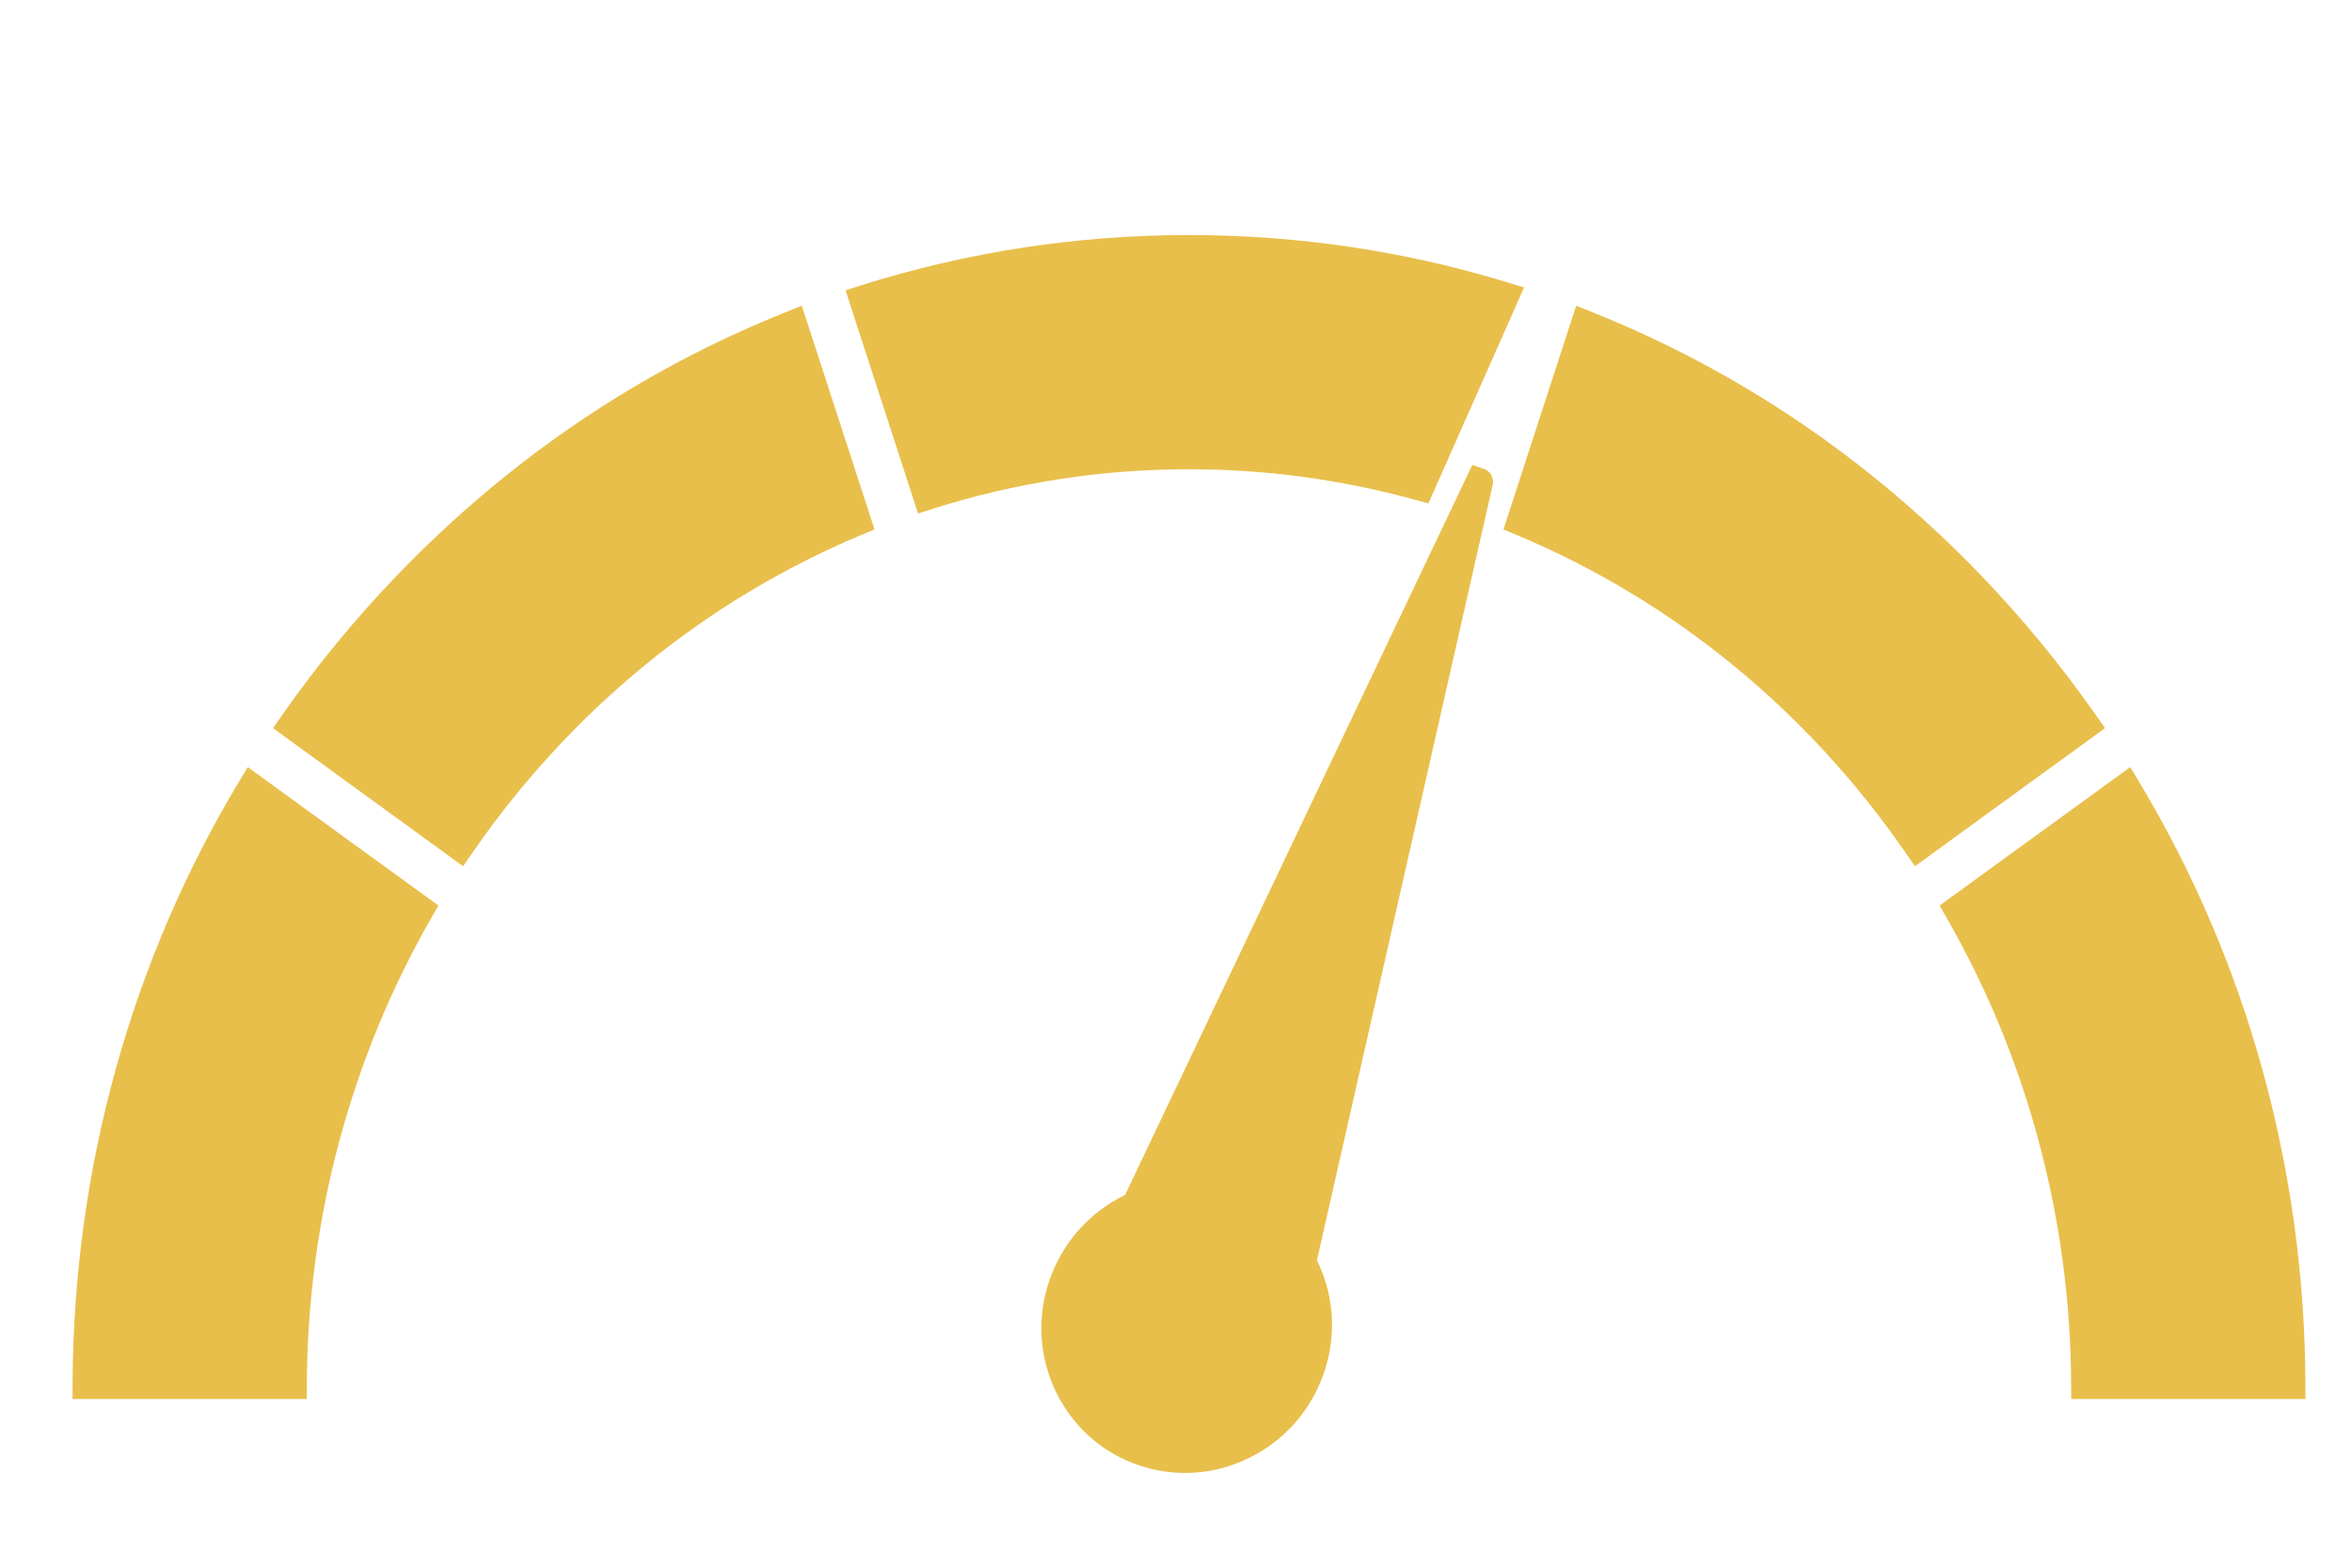
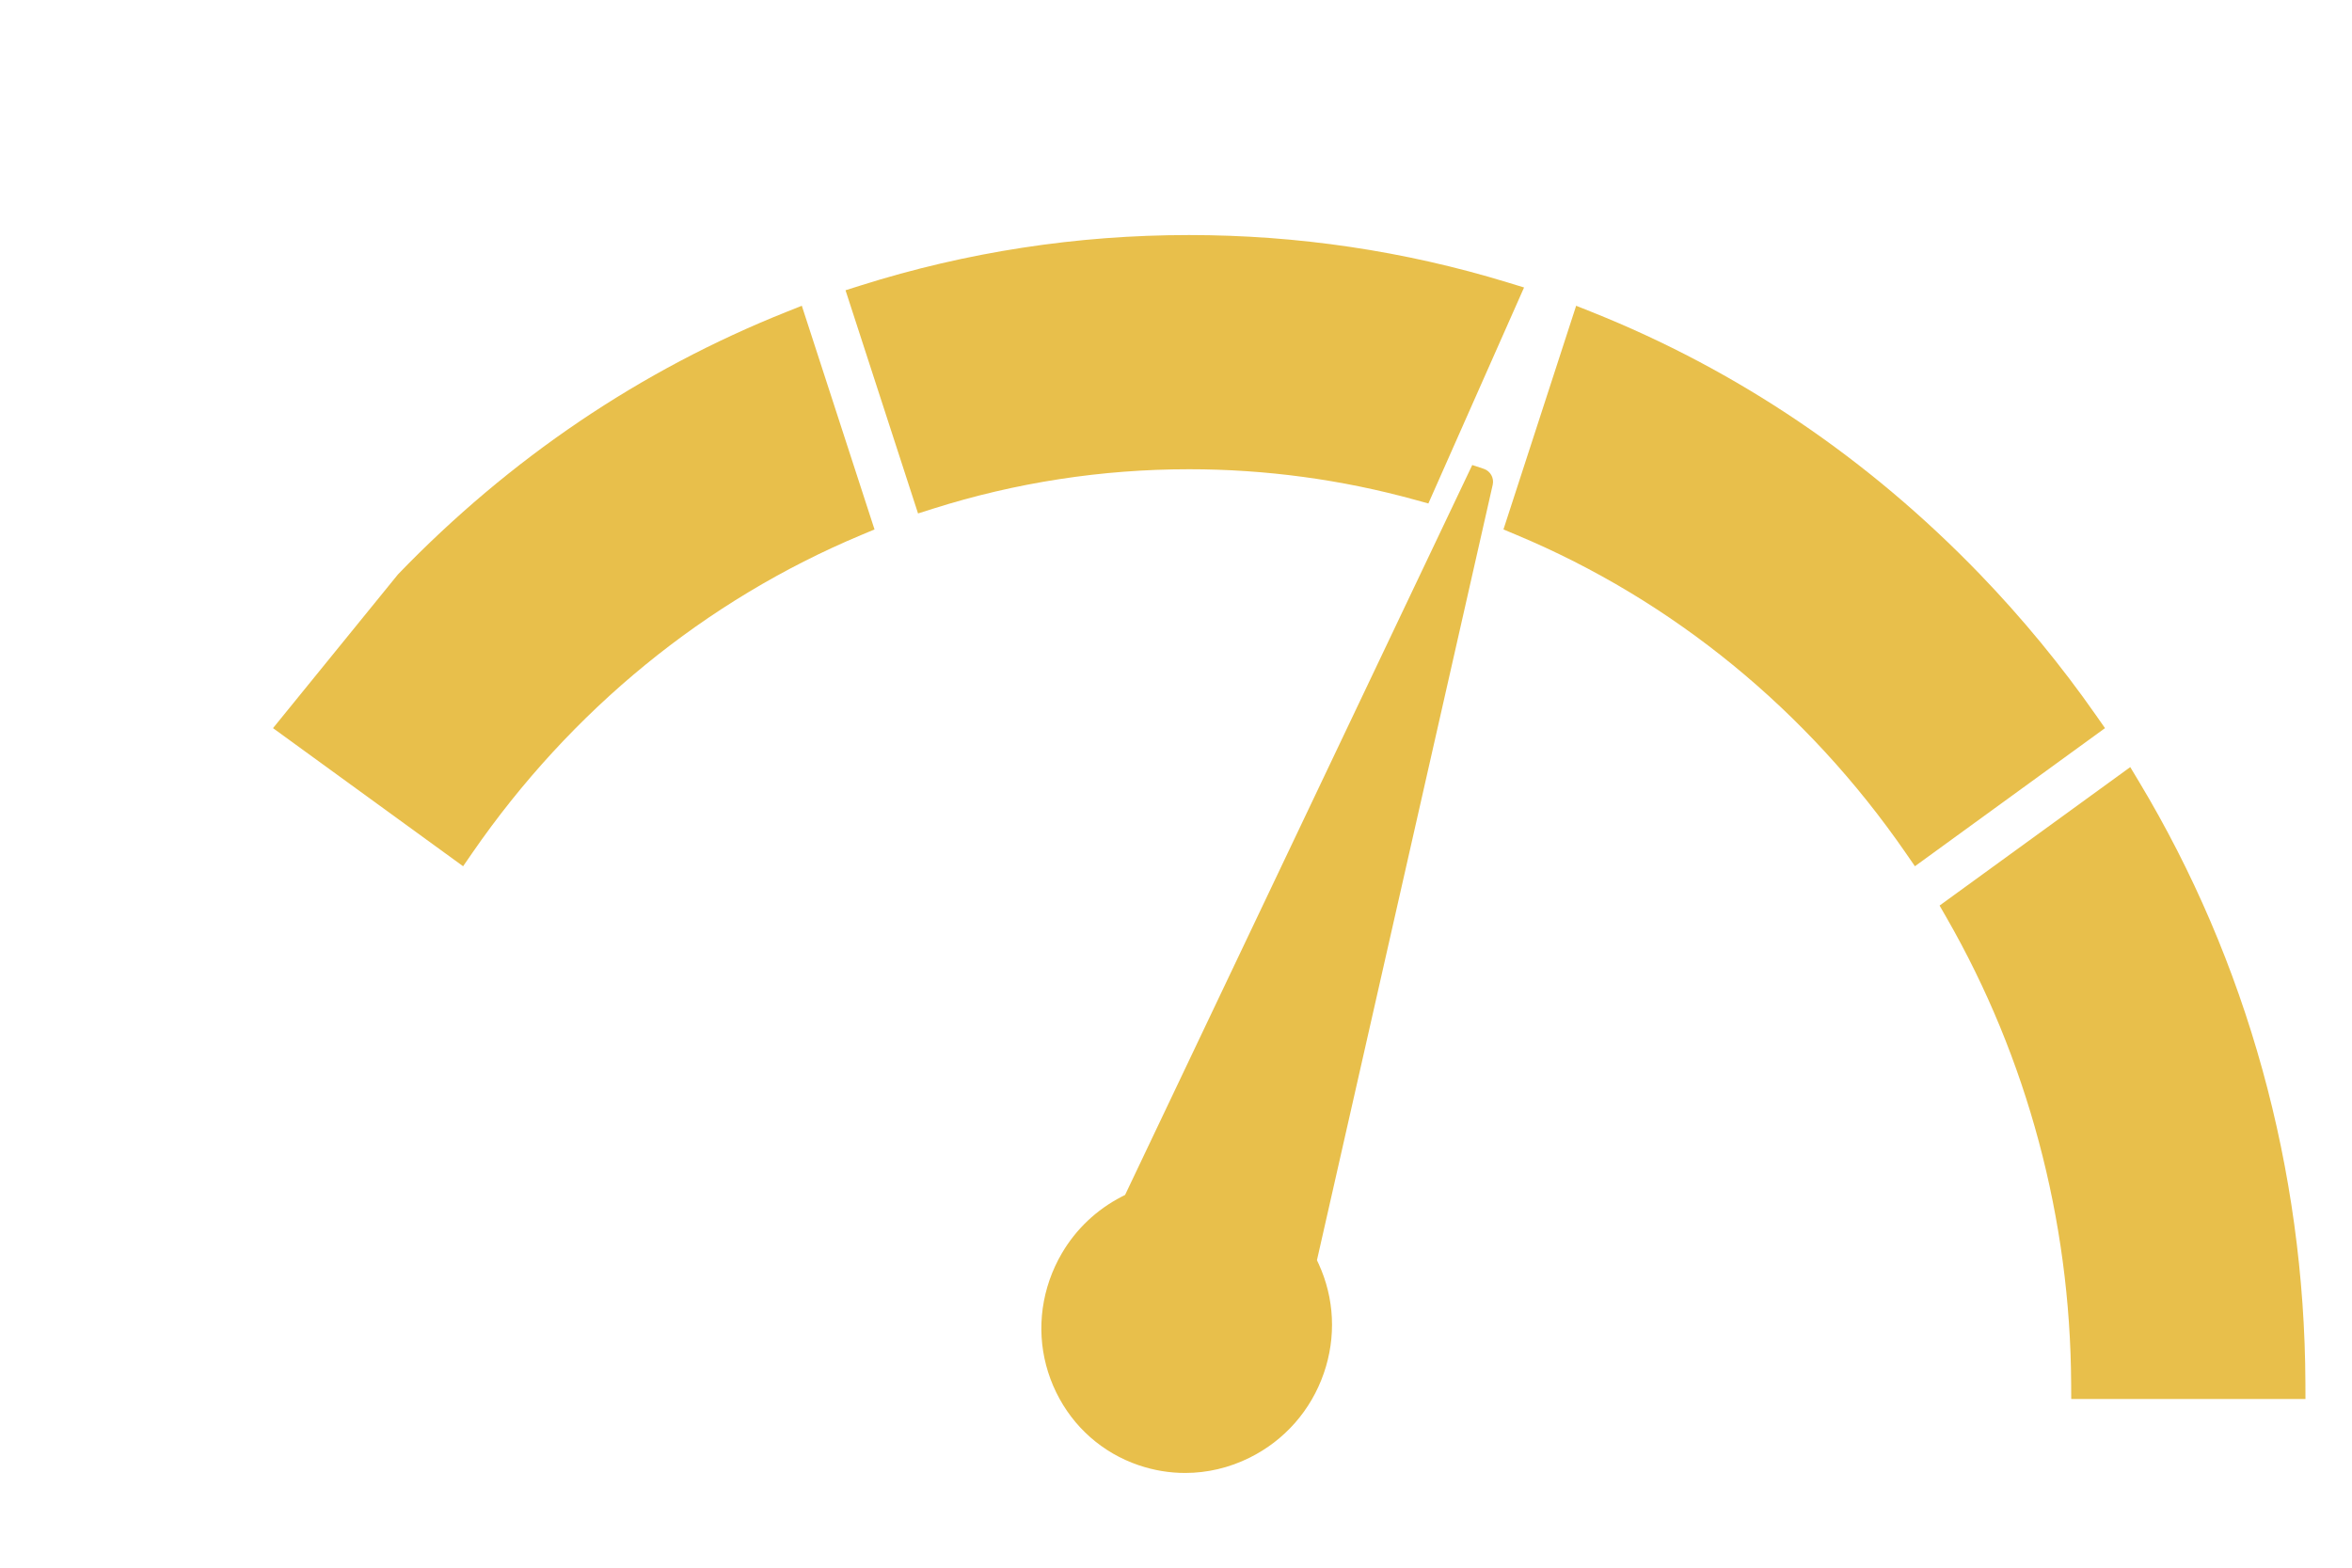
<svg xmlns="http://www.w3.org/2000/svg" width="900" zoomAndPan="magnify" viewBox="0 0 675 450" height="600" preserveAspectRatio="xMidYMid meet" version="1.0">
  <defs>
    <clipPath id="fa48a23575">
-       <path d="M 20.406 220 L 126 220 L 126 402 L 20.406 402 Z M 20.406 220 " clip-rule="nonzero" />
-     </clipPath>
+       </clipPath>
    <clipPath id="dc37e709ad">
      <path d="M 242 67.43 L 438 67.43 L 438 148 L 242 148 Z M 242 67.43 " clip-rule="nonzero" />
    </clipPath>
    <clipPath id="1ffc5f72d6">
      <path d="M 298 133 L 429 133 L 429 422.93 L 298 422.93 Z M 298 133 " clip-rule="nonzero" />
    </clipPath>
  </defs>
  <g clip-path="url(#fa48a23575)">
    <path fill="#e8bf4b" d="M 68.582 224.387 C 37.578 275.98 21.07 335.699 20.832 397.086 L 20.816 401.586 L 88.043 401.586 L 88.062 397.125 C 88.285 349.984 100.648 303.754 123.812 263.434 L 125.82 259.938 L 71.102 220.195 Z M 68.582 224.387 " fill-opacity="1" fill-rule="nonzero" />
  </g>
-   <path fill="#e8bf4b" d="M 225.668 89.543 C 183.832 106.23 146.34 131.566 114.238 164.848 C 102.098 177.438 90.871 191.082 80.871 205.402 L 78.352 209.008 L 132.906 248.652 L 135.516 244.871 C 163.809 203.863 202.418 172.293 247.168 153.57 L 250.977 151.973 L 230.113 87.77 Z M 225.668 89.543 " fill-opacity="1" fill-rule="nonzero" />
+   <path fill="#e8bf4b" d="M 225.668 89.543 C 183.832 106.23 146.34 131.566 114.238 164.848 L 78.352 209.008 L 132.906 248.652 L 135.516 244.871 C 163.809 203.863 202.418 172.293 247.168 153.57 L 250.977 151.973 L 230.113 87.77 Z M 225.668 89.543 " fill-opacity="1" fill-rule="nonzero" />
  <g clip-path="url(#dc37e709ad)">
    <path fill="#e8bf4b" d="M 406.195 143.492 L 409.926 144.523 L 437.391 82.52 L 432.551 81.039 C 403.078 72.035 372.352 67.469 341.23 67.469 C 309.066 67.469 277.352 72.344 246.965 81.957 L 242.656 83.32 L 263.469 147.383 L 267.711 146.039 C 291.461 138.512 316.195 134.695 341.23 134.695 C 363.238 134.695 385.094 137.656 406.195 143.492 Z M 406.195 143.492 " fill-opacity="1" fill-rule="nonzero" />
  </g>
  <path fill="#e8bf4b" d="M 601.594 205.402 C 591.594 191.082 580.367 177.438 568.227 164.848 C 536.129 131.57 498.637 106.234 456.785 89.543 L 452.34 87.77 L 431.477 151.973 L 435.285 153.57 C 480.047 172.297 518.66 203.871 546.953 244.871 L 549.562 248.652 L 604.113 209.008 Z M 601.594 205.402 " fill-opacity="1" fill-rule="nonzero" />
  <path fill="#e8bf4b" d="M 661.629 397.086 C 661.395 335.699 644.883 275.98 613.879 224.387 L 611.359 220.195 L 556.641 259.938 L 558.648 263.434 C 581.816 303.754 594.176 349.984 594.398 397.125 L 594.422 401.586 L 661.645 401.586 Z M 661.629 397.086 " fill-opacity="1" fill-rule="nonzero" />
  <g clip-path="url(#1ffc5f72d6)">
    <path fill="#e8bf4b" d="M 425.855 134.586 L 422.52 133.48 L 322.887 343 L 321.852 343.535 C 314.699 347.238 308.781 352.848 304.738 359.762 C 303.32 362.184 302.137 364.754 301.211 367.41 C 297.508 378.109 298.188 389.574 303.133 399.699 C 307.988 409.629 316.391 417.047 326.793 420.586 C 331.148 422.07 335.637 422.809 340.121 422.809 C 346.453 422.809 352.77 421.336 358.641 418.418 C 368.68 413.43 376.238 404.828 379.918 394.195 C 383.512 383.824 382.984 372.672 378.438 362.785 L 377.949 361.742 L 428.395 139.141 C 428.828 137.195 427.738 135.238 425.855 134.586 Z M 425.855 134.586 " fill-opacity="1" fill-rule="nonzero" />
  </g>
</svg>